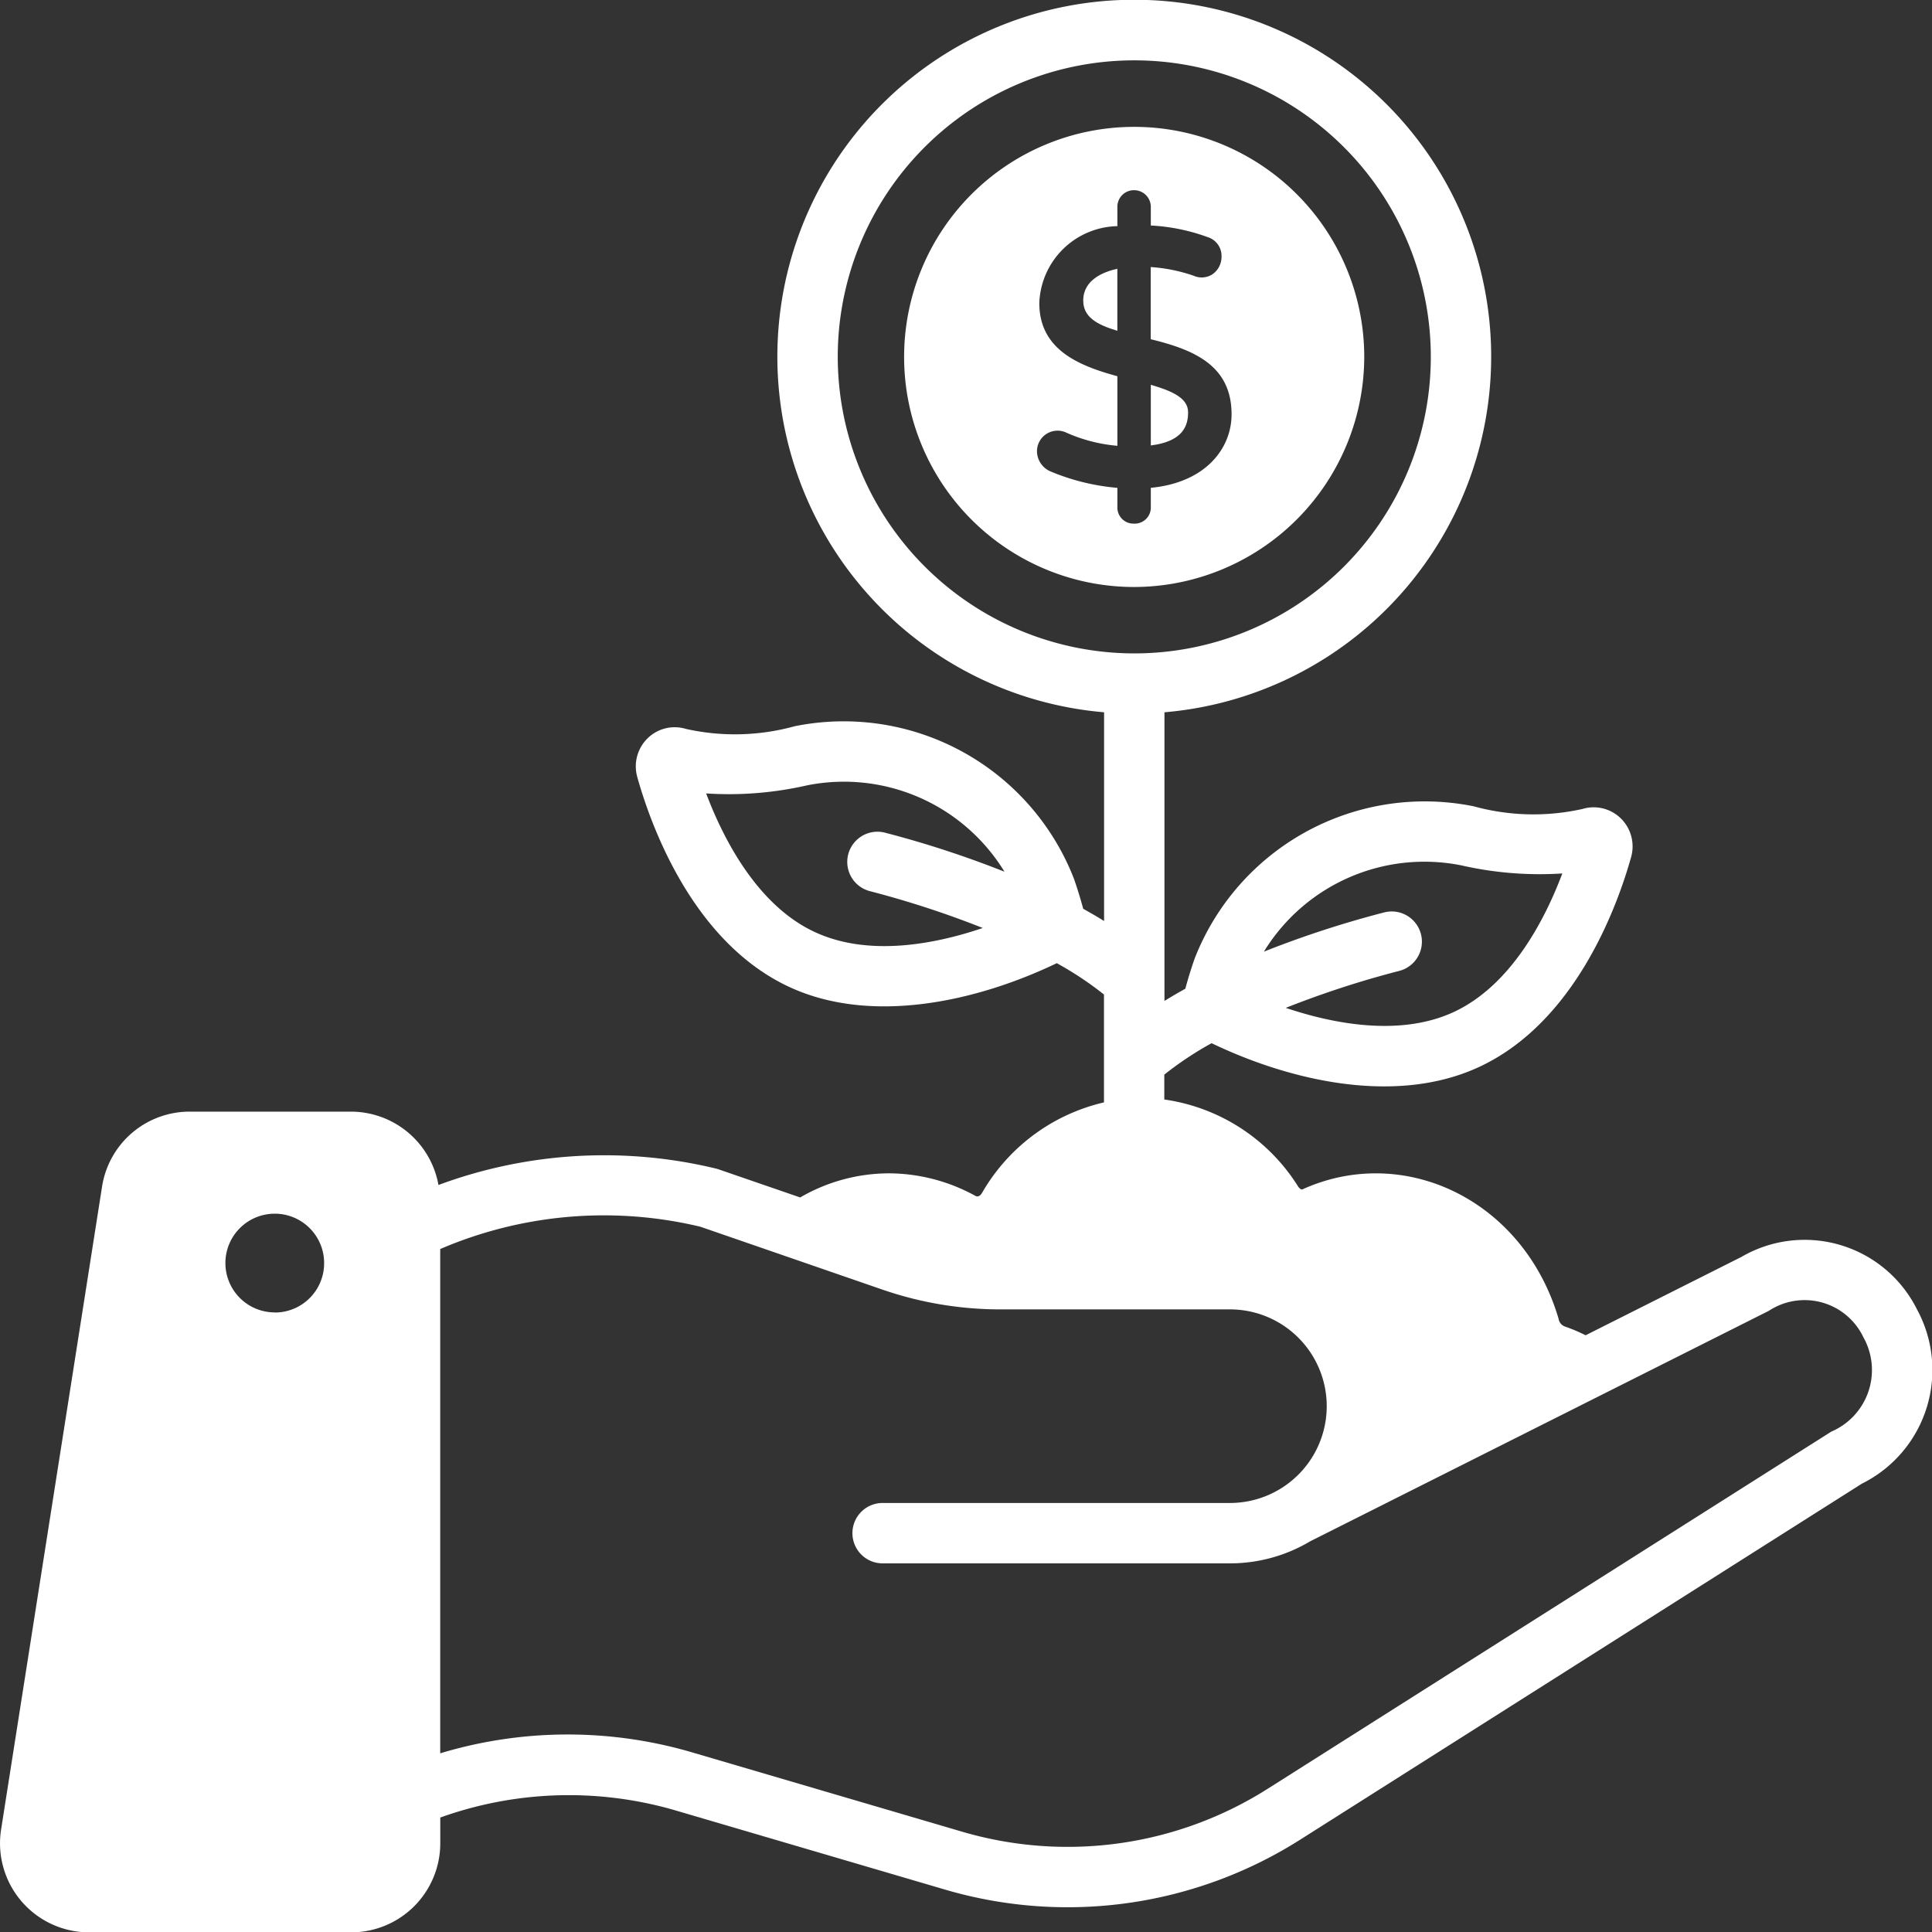
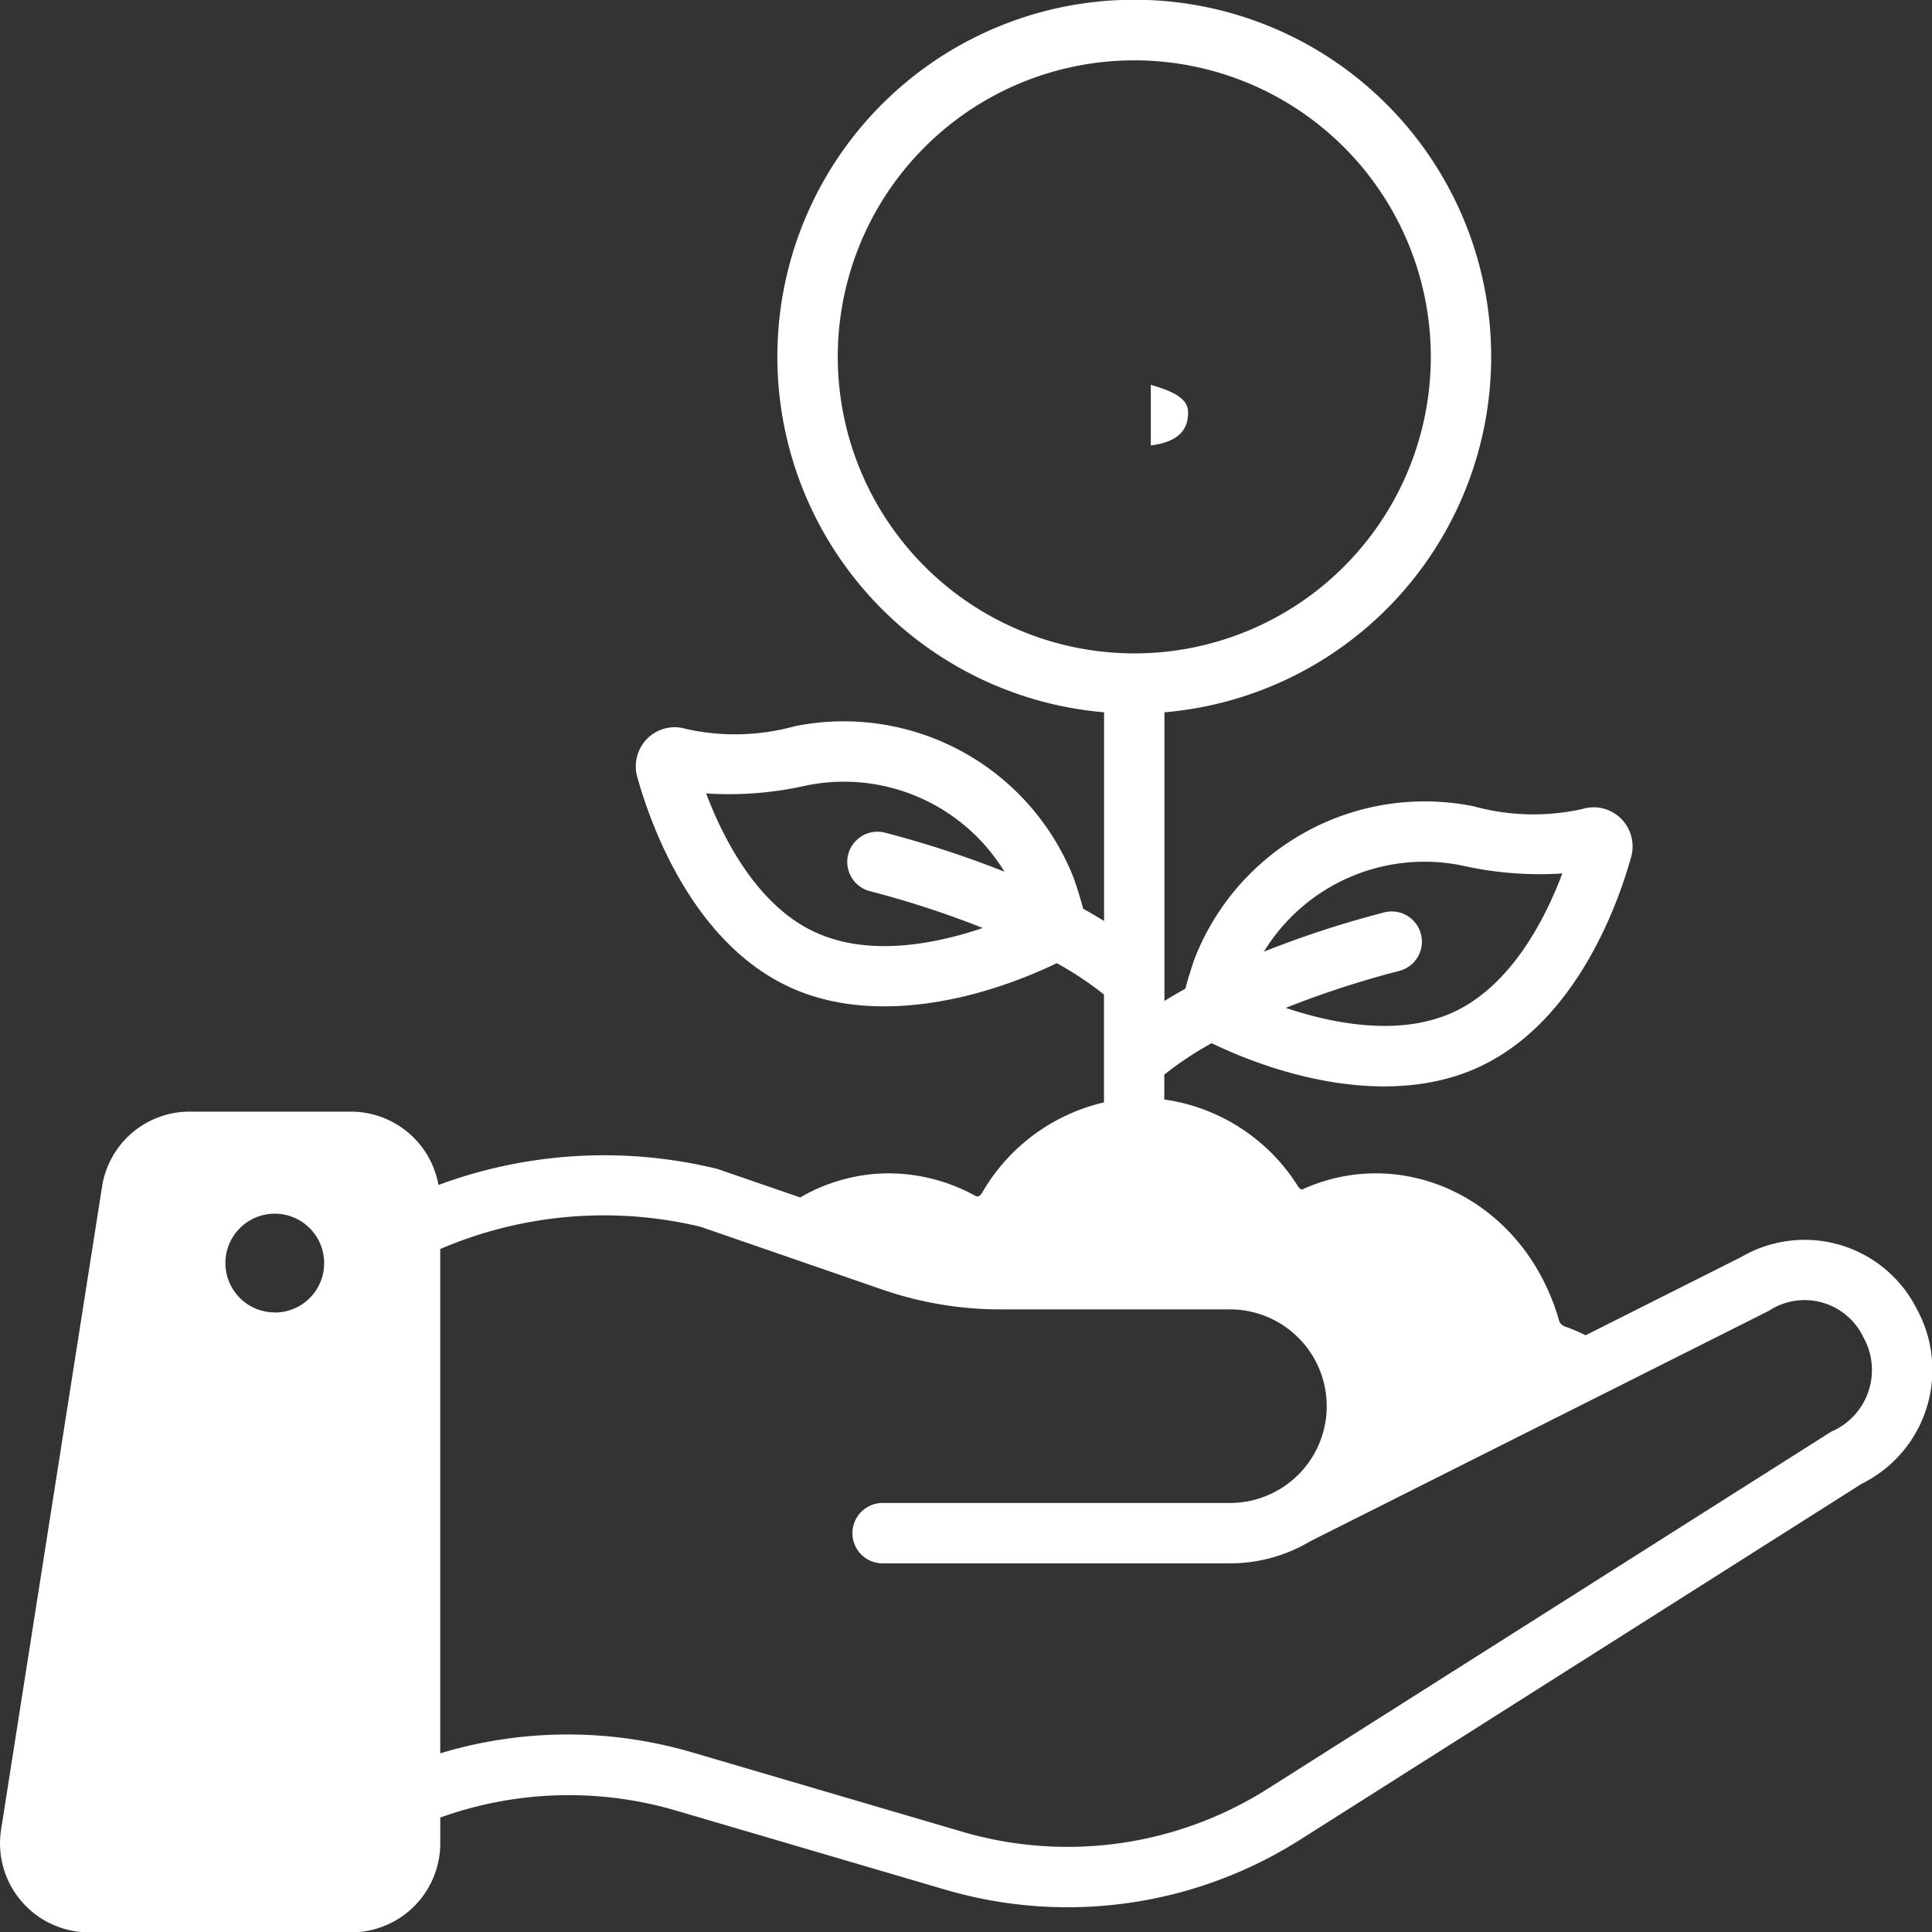
<svg xmlns="http://www.w3.org/2000/svg" width="72.093" height="72.105" viewBox="0 0 72.093 72.105">
  <rect x="0" y="0" width="72.093" height="72.105" fill="#333333" stroke="none" />
  <g id="noun-financial-growth-5805151" transform="translate(-4.505 -4.5)">
    <g id="Grupo_25766" data-name="Grupo 25766" transform="translate(4.505 4.5)">
      <g id="Grupo_25765" data-name="Grupo 25765">
        <path id="Caminho_38883" data-name="Caminho 38883" d="M76.033,53.351a4.684,4.684,0,0,0-6.55-1.947l-5.811,2.922A6.092,6.092,0,0,0,62.9,54a.366.366,0,0,1-.237-.293c-1.31-4.439-5.77-6.548-9.566-4.822-.023.011-.09-.023-.146-.1a7.055,7.055,0,0,0-5-3.257V44.6a12.571,12.571,0,0,1,1.765-1.173c2.983,1.432,6.865,2.293,9.91.92,3.659-1.65,5.237-6.051,5.745-7.867a1.466,1.466,0,0,0-.387-1.444,1.448,1.448,0,0,0-1.431-.349,8.389,8.389,0,0,1-4.058-.1A9.217,9.217,0,0,0,49.083,40.27c-.158.453-.27.836-.347,1.124q-.427.238-.779.456V31.079a13.318,13.318,0,1,0-2.253,0v7.788q-.353-.219-.779-.456c-.077-.287-.188-.668-.344-1.117A9.22,9.22,0,0,0,34.158,31.6a8.387,8.387,0,0,1-4.056.1,1.442,1.442,0,0,0-1.431.349,1.467,1.467,0,0,0-.386,1.446c.508,1.815,2.085,6.216,5.744,7.866,3.038,1.37,6.921.515,9.91-.92A12.57,12.57,0,0,1,45.7,41.611v4.025a7.1,7.1,0,0,0-4.532,3.346c-.079.146-.169.191-.259.146a6.737,6.737,0,0,0-3.245-.845,6.617,6.617,0,0,0-3.3.9l-3.091-1.065a17.788,17.788,0,0,0-10.407.6,3.322,3.322,0,0,0-3.263-2.737H11.594a3.306,3.306,0,0,0-3.282,2.807L4.546,72.768a3.323,3.323,0,0,0,3.282,3.838h9.784a3.325,3.325,0,0,0,3.322-3.322v-.962a14.194,14.194,0,0,1,8.74-.277l10.1,2.967a16.2,16.2,0,0,0,13.239-1.859L73.98,59.864A4.735,4.735,0,0,0,76.033,53.351ZM59.042,36.793a13.136,13.136,0,0,0,3.761.3c-.627,1.668-1.9,4.2-4.1,5.193-2,.9-4.469.412-6.219-.177a35.6,35.6,0,0,1,4.224-1.377,1.127,1.127,0,1,0-.572-2.18,37.793,37.793,0,0,0-4.468,1.459A7.022,7.022,0,0,1,59.042,36.793ZM34.955,39.3c-2.194-.989-3.47-3.525-4.1-5.193a13.082,13.082,0,0,0,3.759-.3,7.021,7.021,0,0,1,7.373,3.221,37.887,37.887,0,0,0-4.468-1.459,1.127,1.127,0,0,0-.572,2.18,35.8,35.8,0,0,1,4.23,1.379C39.433,39.72,36.969,40.212,34.955,39.3Zm.811-21.486A11.065,11.065,0,1,1,46.83,28.882,11.077,11.077,0,0,1,35.766,17.818Zm-21,35.659A1.842,1.842,0,1,1,16.6,51.629,1.839,1.839,0,0,1,14.763,53.477Zm58.092,4.437L51.807,71.25a13.948,13.948,0,0,1-11.4,1.6l-10.1-2.967a16.477,16.477,0,0,0-9.375.042V51.108a15.473,15.473,0,0,1,9.709-.832l6.787,2.344a13.475,13.475,0,0,0,4.413.74H50.4a3.612,3.612,0,1,1,0,7.224H37.474a1.127,1.127,0,1,0,0,2.253H50.4a5.835,5.835,0,0,0,2.995-.823l17.114-8.6a2.428,2.428,0,0,1,3.526.981A2.5,2.5,0,0,1,72.855,57.915Z" transform="translate(-4.505 -4.5)" fill="#fff" />
        <path id="Caminho_38884" data-name="Caminho 38884" d="M42.621,17.245v2.263c1.241-.156,1.391-.776,1.391-1.24C44.012,17.733,43.4,17.472,42.621,17.245Z" transform="translate(0.322 -2.886)" fill="#fff" />
-         <path id="Caminho_38885" data-name="Caminho 38885" d="M40.383,14.587c0,.6.48.892,1.273,1.128V13.4C41.142,13.515,40.383,13.809,40.383,14.587Z" transform="translate(0.038 -3.372)" fill="#fff" />
-         <path id="Caminho_38886" data-name="Caminho 38886" d="M51.62,17.287a8.585,8.585,0,1,0-8.585,8.585A8.6,8.6,0,0,0,51.62,17.287Zm-7.964,4.885v.718a.6.6,0,0,1-.631.617.6.6,0,0,1-.617-.617v-.718a8.221,8.221,0,0,1-2.5-.615.828.828,0,0,1-.5-.743.768.768,0,0,1,1.1-.7,5.9,5.9,0,0,0,1.9.489V18.007c-1.44-.393-2.913-.988-2.913-2.733a2.978,2.978,0,0,1,2.913-2.867v-.712a.618.618,0,0,1,.617-.63.624.624,0,0,1,.631.63v.688a7.247,7.247,0,0,1,2.127.435.732.732,0,0,1,.511.733.79.79,0,0,1-.336.65.735.735,0,0,1-.706.055,6.137,6.137,0,0,0-1.6-.323v2.693c1.552.38,3.017.943,3.017,2.8C46.673,20.667,45.738,21.971,43.656,22.171Z" transform="translate(-0.713 -3.968)" fill="#fff" />
      </g>
    </g>
  </g>
</svg>